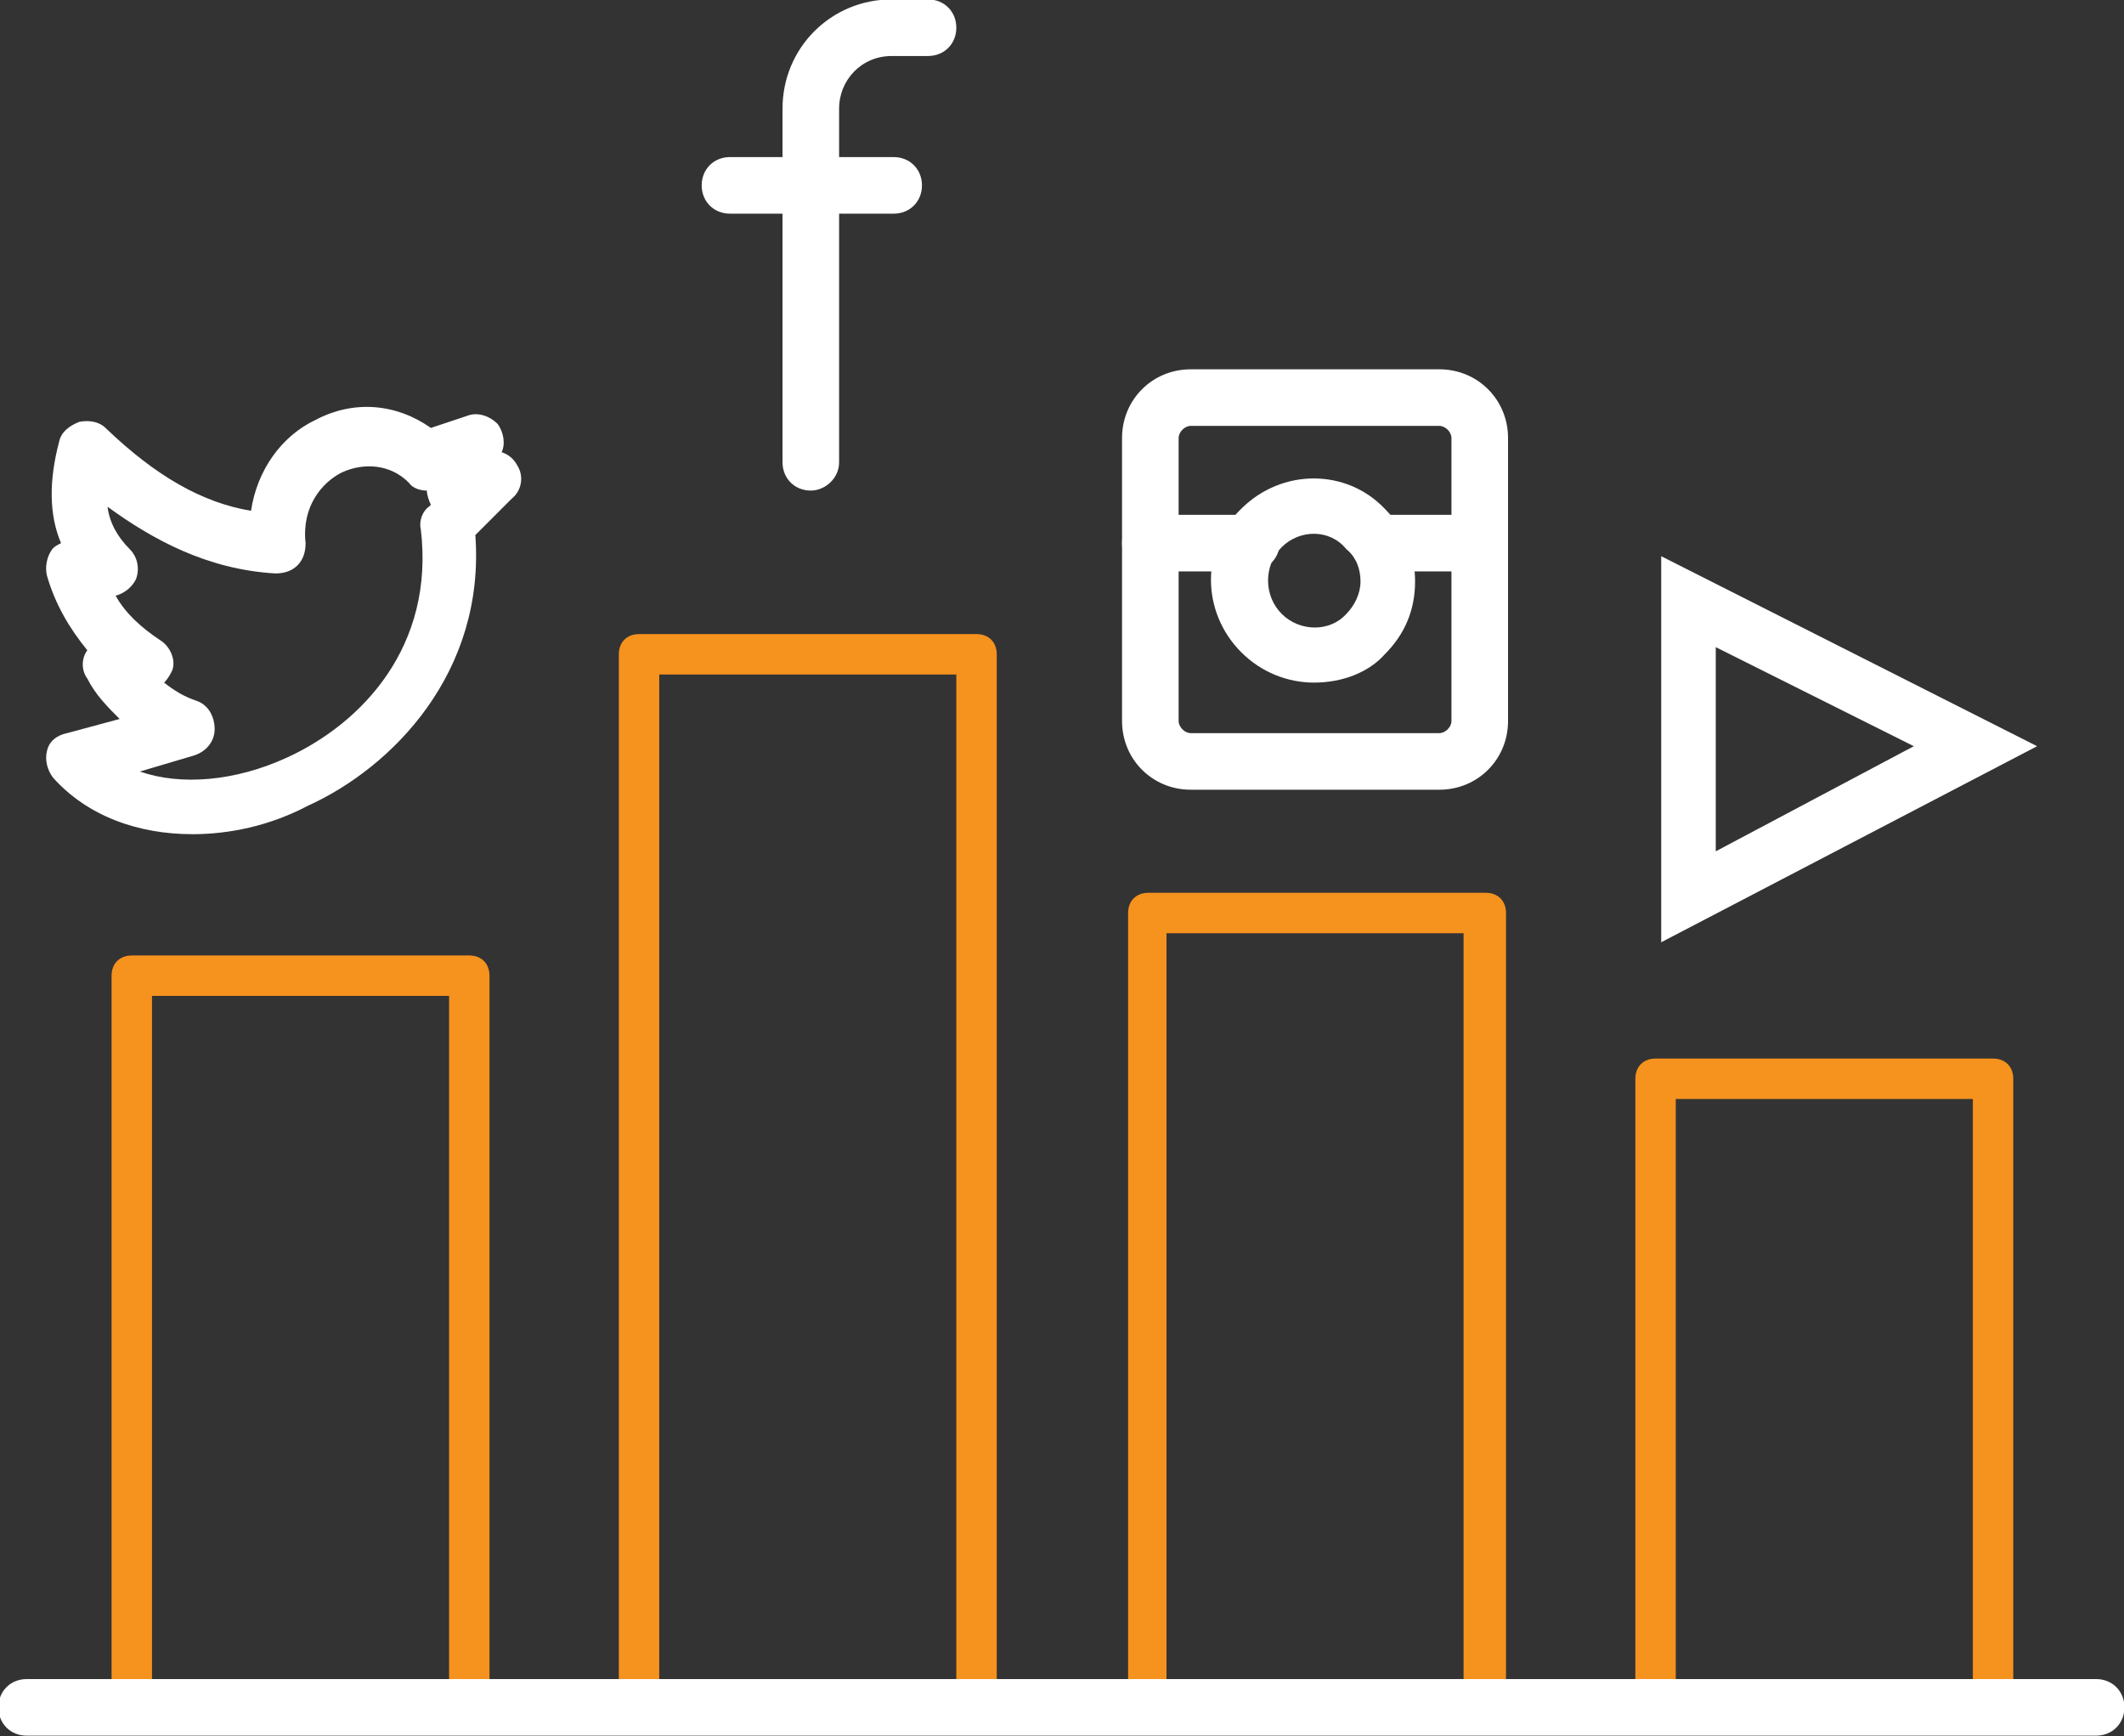
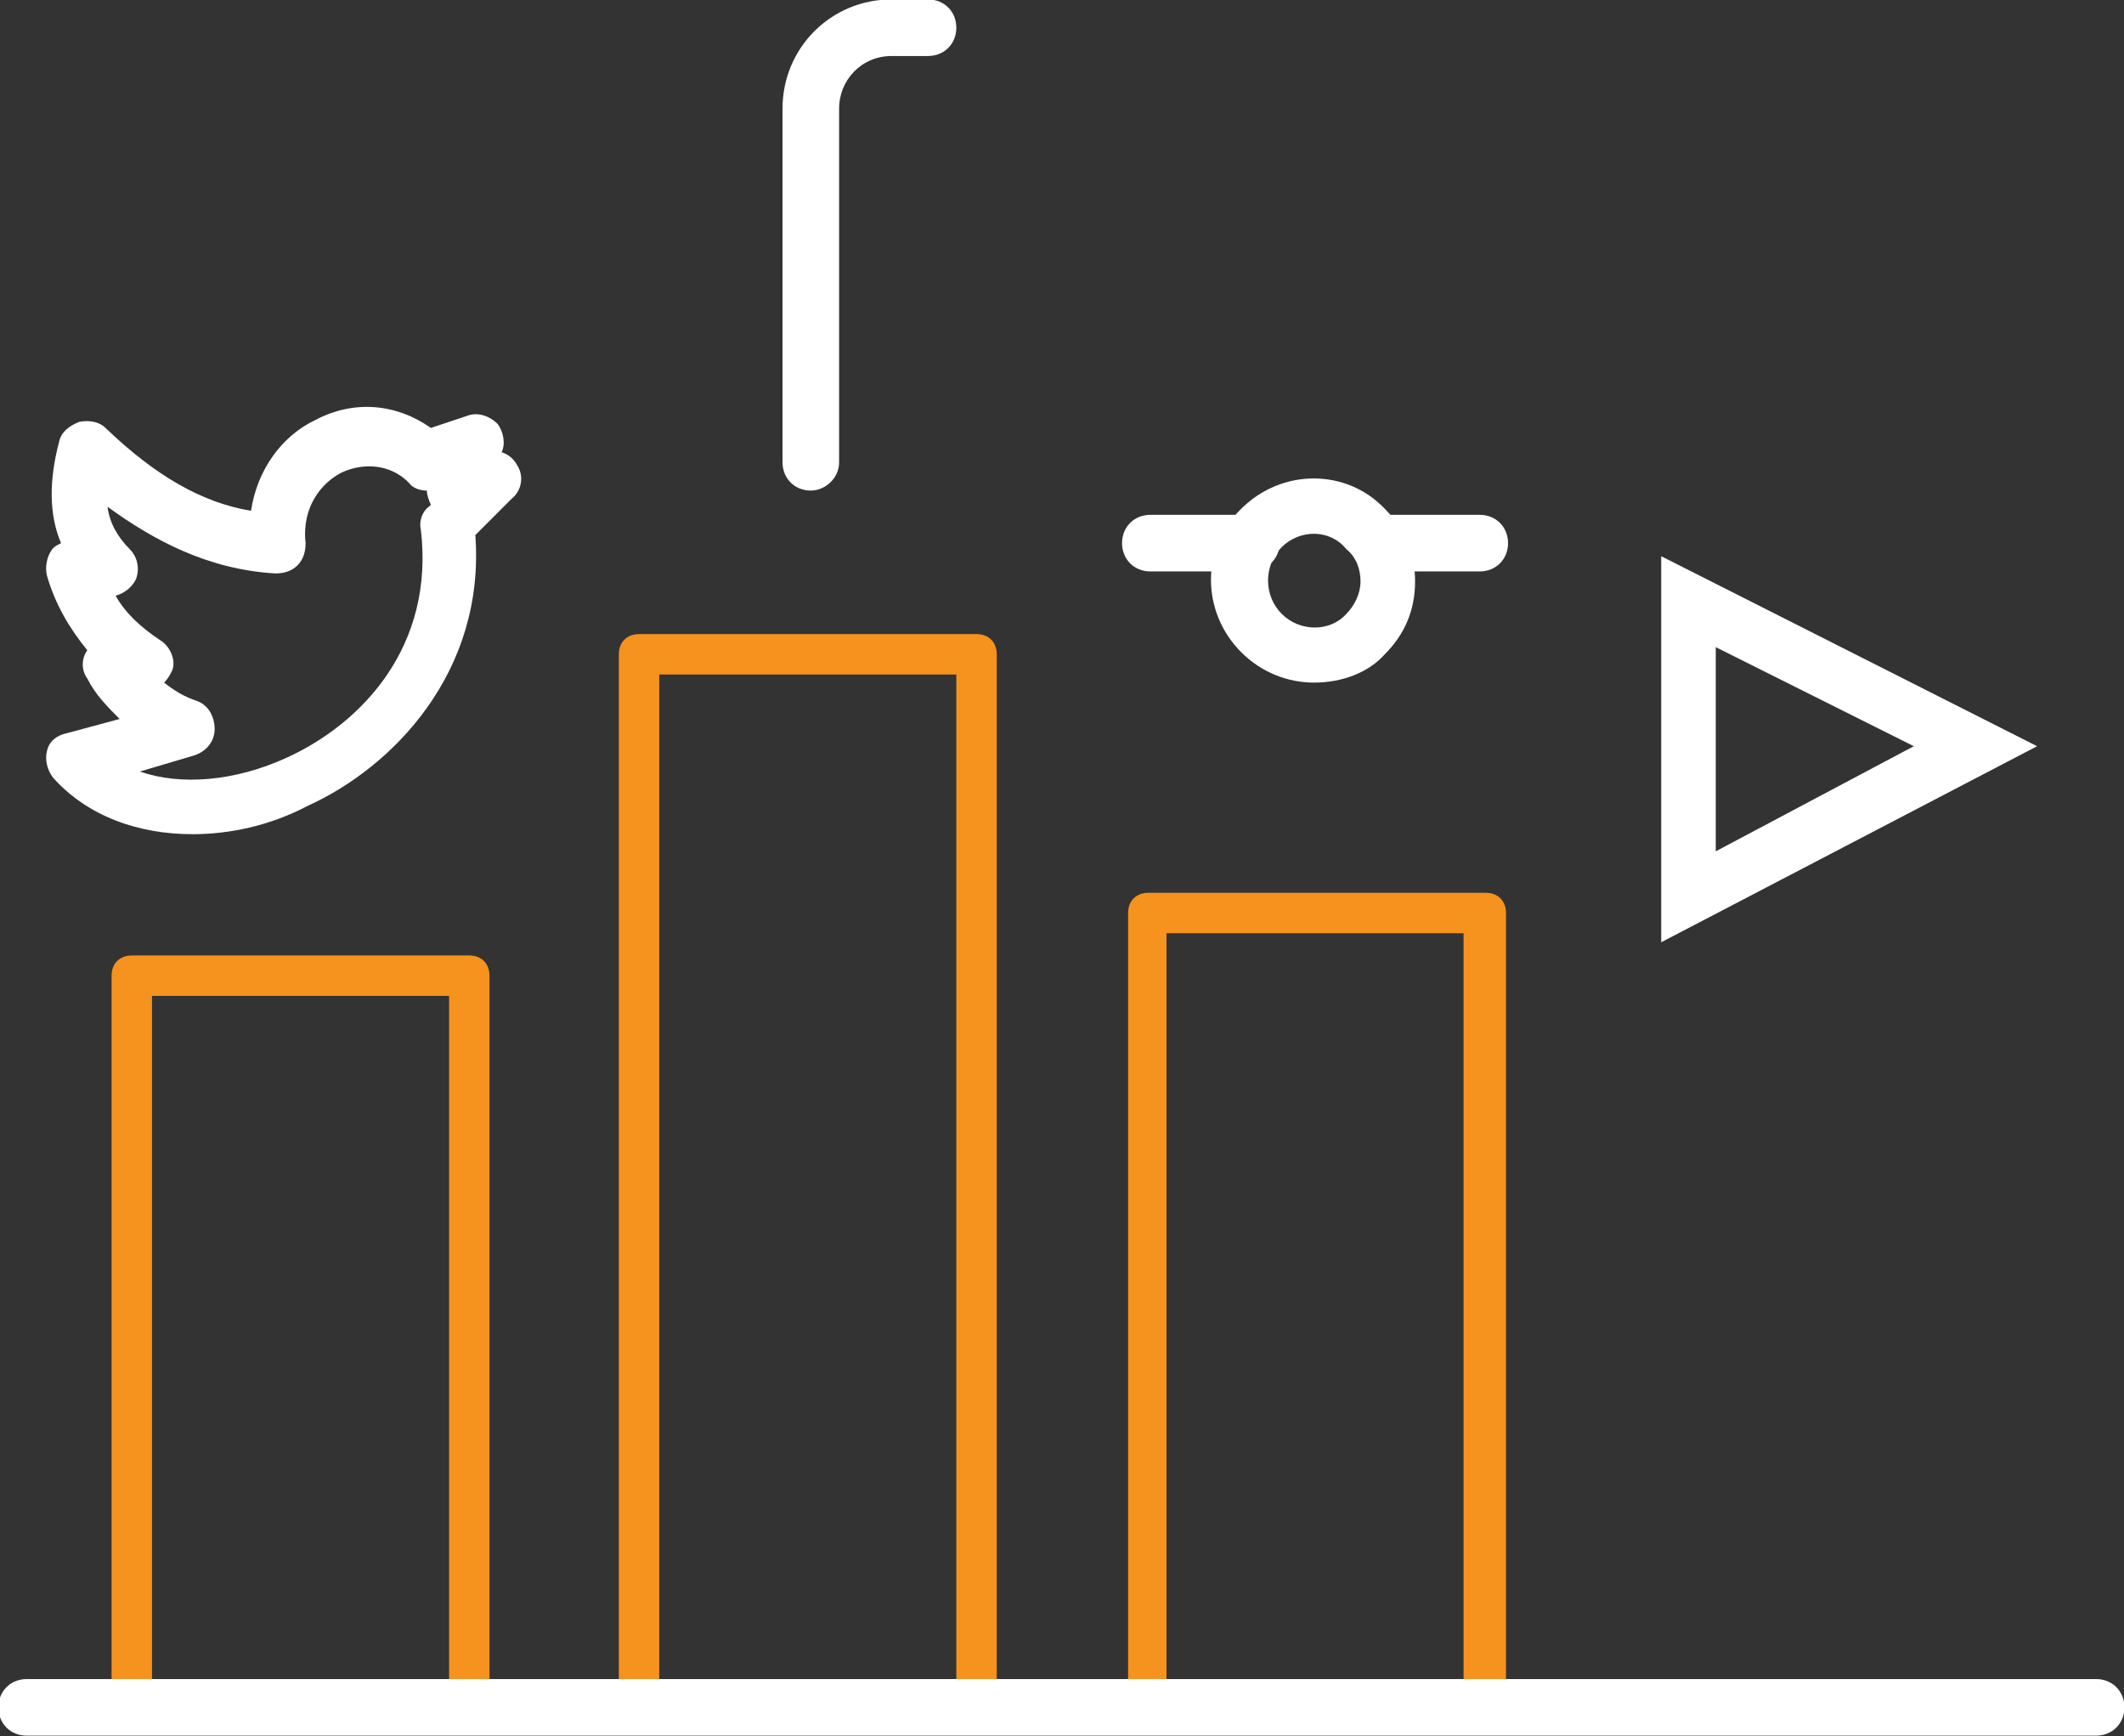
<svg xmlns="http://www.w3.org/2000/svg" enable-background="new 0 0 105.1 85.9" height="85.9" viewBox="0 0 105.1 85.9" width="105.1">
  <rect x="0" y="0" width="105.1" height="85.9" fill="#333333" stroke="none" />
  <g transform="translate(-1509.6 -1879.782)">
    <g transform="translate(-3622.779 1654.453)">
      <g fill="#fff">
        <path d="m5172.5 249.6c-.8 0-1.4-.6-1.4-1.4v-17.5c0-3 2.4-5.4 5.4-5.4h1.8c.8 0 1.4.6 1.4 1.4s-.6 1.4-1.4 1.4h-1.8c-1.5 0-2.6 1.2-2.6 2.6v17.5c0 .8-.7 1.4-1.4 1.4z" />
-         <path d="m5176.6 235.9h-8.1c-.8 0-1.4-.6-1.4-1.4s.6-1.4 1.4-1.4h8.1c.8 0 1.4.6 1.4 1.4s-.6 1.4-1.4 1.4z" />
        <path d="m5141.9 266.6c-2.7 0-5.2-.9-6.9-2.8-.3-.4-.4-.9-.3-1.3.1-.5.5-.8 1-.9l2.6-.7c-.6-.6-1.2-1.2-1.6-2-.3-.4-.3-1 0-1.4-.9-1.1-1.6-2.3-2-3.7-.1-.4 0-.9.2-1.2.1-.2.3-.3.5-.4-.6-1.4-.6-3.1-.1-5 .1-.5.5-.8 1-1 .5-.1 1 0 1.3.3 2.5 2.4 4.8 3.7 7.2 4.1.3-2 1.5-3.7 3.2-4.5 1.9-1 4-.8 5.7.4l1.8-.6c.5-.2 1.1 0 1.5.4.3.4.4 1 .2 1.4.3.1.6.3.8.7.3.5.2 1.2-.3 1.6l-1.8 1.8c.5 6.8-4.1 11.5-8.3 13.4-1.9 1-3.9 1.4-5.7 1.4zm-2.6-3.1c2 .7 4.7.5 7.3-.7 3.7-1.7 7.3-5.5 6.6-11.3-.1-.4.1-.9.4-1.1l.1-.1c-.1-.2-.2-.5-.2-.7-.3 0-.7-.1-.9-.4-.9-.9-2.2-1-3.3-.5-1 .5-2 1.7-1.8 3.5 0 .4-.1.8-.4 1.1s-.7.4-1.1.4c-3.4-.2-6.1-1.7-8.3-3.3.1.8.5 1.5 1.1 2.1.4.4.5 1 .3 1.5-.2.4-.6.7-1 .8.5.9 1.3 1.6 2.2 2.2.5.3.8 1 .6 1.5-.1.2-.2.4-.4.6.5.4 1 .7 1.6.9s.9.8.9 1.4-.4 1.1-1 1.3z" />
-         <path d="m5203.6 264.4h-12.3c-1.9 0-3.4-1.5-3.4-3.4v-14c0-1.9 1.5-3.4 3.4-3.4h12.3c1.9 0 3.4 1.5 3.4 3.4v14c0 1.9-1.5 3.4-3.4 3.4zm-12.3-18c-.3 0-.6.3-.6.6v14c0 .3.3.6.6.6h12.3c.3 0 .6-.3.6-.6v-14c0-.3-.3-.6-.6-.6z" />
        <path d="m5197.4 259.1c-1.3 0-2.6-.5-3.6-1.5-2-2-2-5.2 0-7.1 2-2 5.2-2 7.1 0 1 1 1.5 2.2 1.5 3.6s-.5 2.6-1.5 3.6c-.8.9-2.1 1.4-3.5 1.4zm-1.6-6.7c-.9.9-.9 2.4 0 3.3s2.4.9 3.2 0c.4-.4.7-1 .7-1.6s-.2-1.2-.7-1.6c-.8-1-2.3-1-3.2-.1z" />
        <path d="m5194.3 253.6h-5c-.8 0-1.4-.6-1.4-1.4s.6-1.4 1.4-1.4h5c.8 0 1.4.6 1.4 1.4s-.7 1.4-1.4 1.4z" />
        <path d="m5205.6 253.6h-5c-.8 0-1.4-.6-1.4-1.4s.6-1.4 1.4-1.4h5c.8 0 1.4.6 1.4 1.4s-.6 1.4-1.4 1.4z" />
      </g>
      <path d="m5155.6 310.9h-16.7c-.6 0-1-.4-1-1v-36.3c0-.6.4-1 1-1h16.7c.6 0 1 .4 1 1v36.3c0 .5-.4 1-1 1zm-15.7-2h14.7v-34.3h-14.7z" fill="#F6921E" />
      <path d="m5180.7 310.9h-16.7c-.6 0-1-.4-1-1v-52.2c0-.6.4-1 1-1h16.7c.6 0 1 .4 1 1v52.2c0 .5-.4 1-1 1zm-15.7-2h14.7v-50.2h-14.7z" fill="#F6921E" />
-       <path d="m5231 310.9h-16.7c-.6 0-1-.4-1-1v-31.2c0-.6.4-1 1-1h16.7c.6 0 1 .4 1 1v31.2c0 .5-.4 1-1 1zm-15.7-2h14.7v-29.2h-14.7z" fill="#F6921E" />
      <path d="m5205.9 310.9h-16.7c-.6 0-1-.4-1-1v-39.4c0-.6.4-1 1-1h16.7c.6 0 1 .4 1 1v39.4c0 .5-.5 1-1 1zm-15.8-2h14.7v-37.4h-14.7z" fill="#F6921E" />
      <path d="m5236.1 311.2h-102.4c-.8 0-1.4-.6-1.4-1.4s.6-1.4 1.4-1.4h102.4c.8 0 1.4.6 1.4 1.4s-.6 1.4-1.4 1.4z" fill="#fff" />
    </g>
    <path d="m1591.8 1926.4v-19.1l18.6 9.4zm2.7-14.6v10.1l9.8-5.2z" fill="#fff" />
  </g>
</svg>